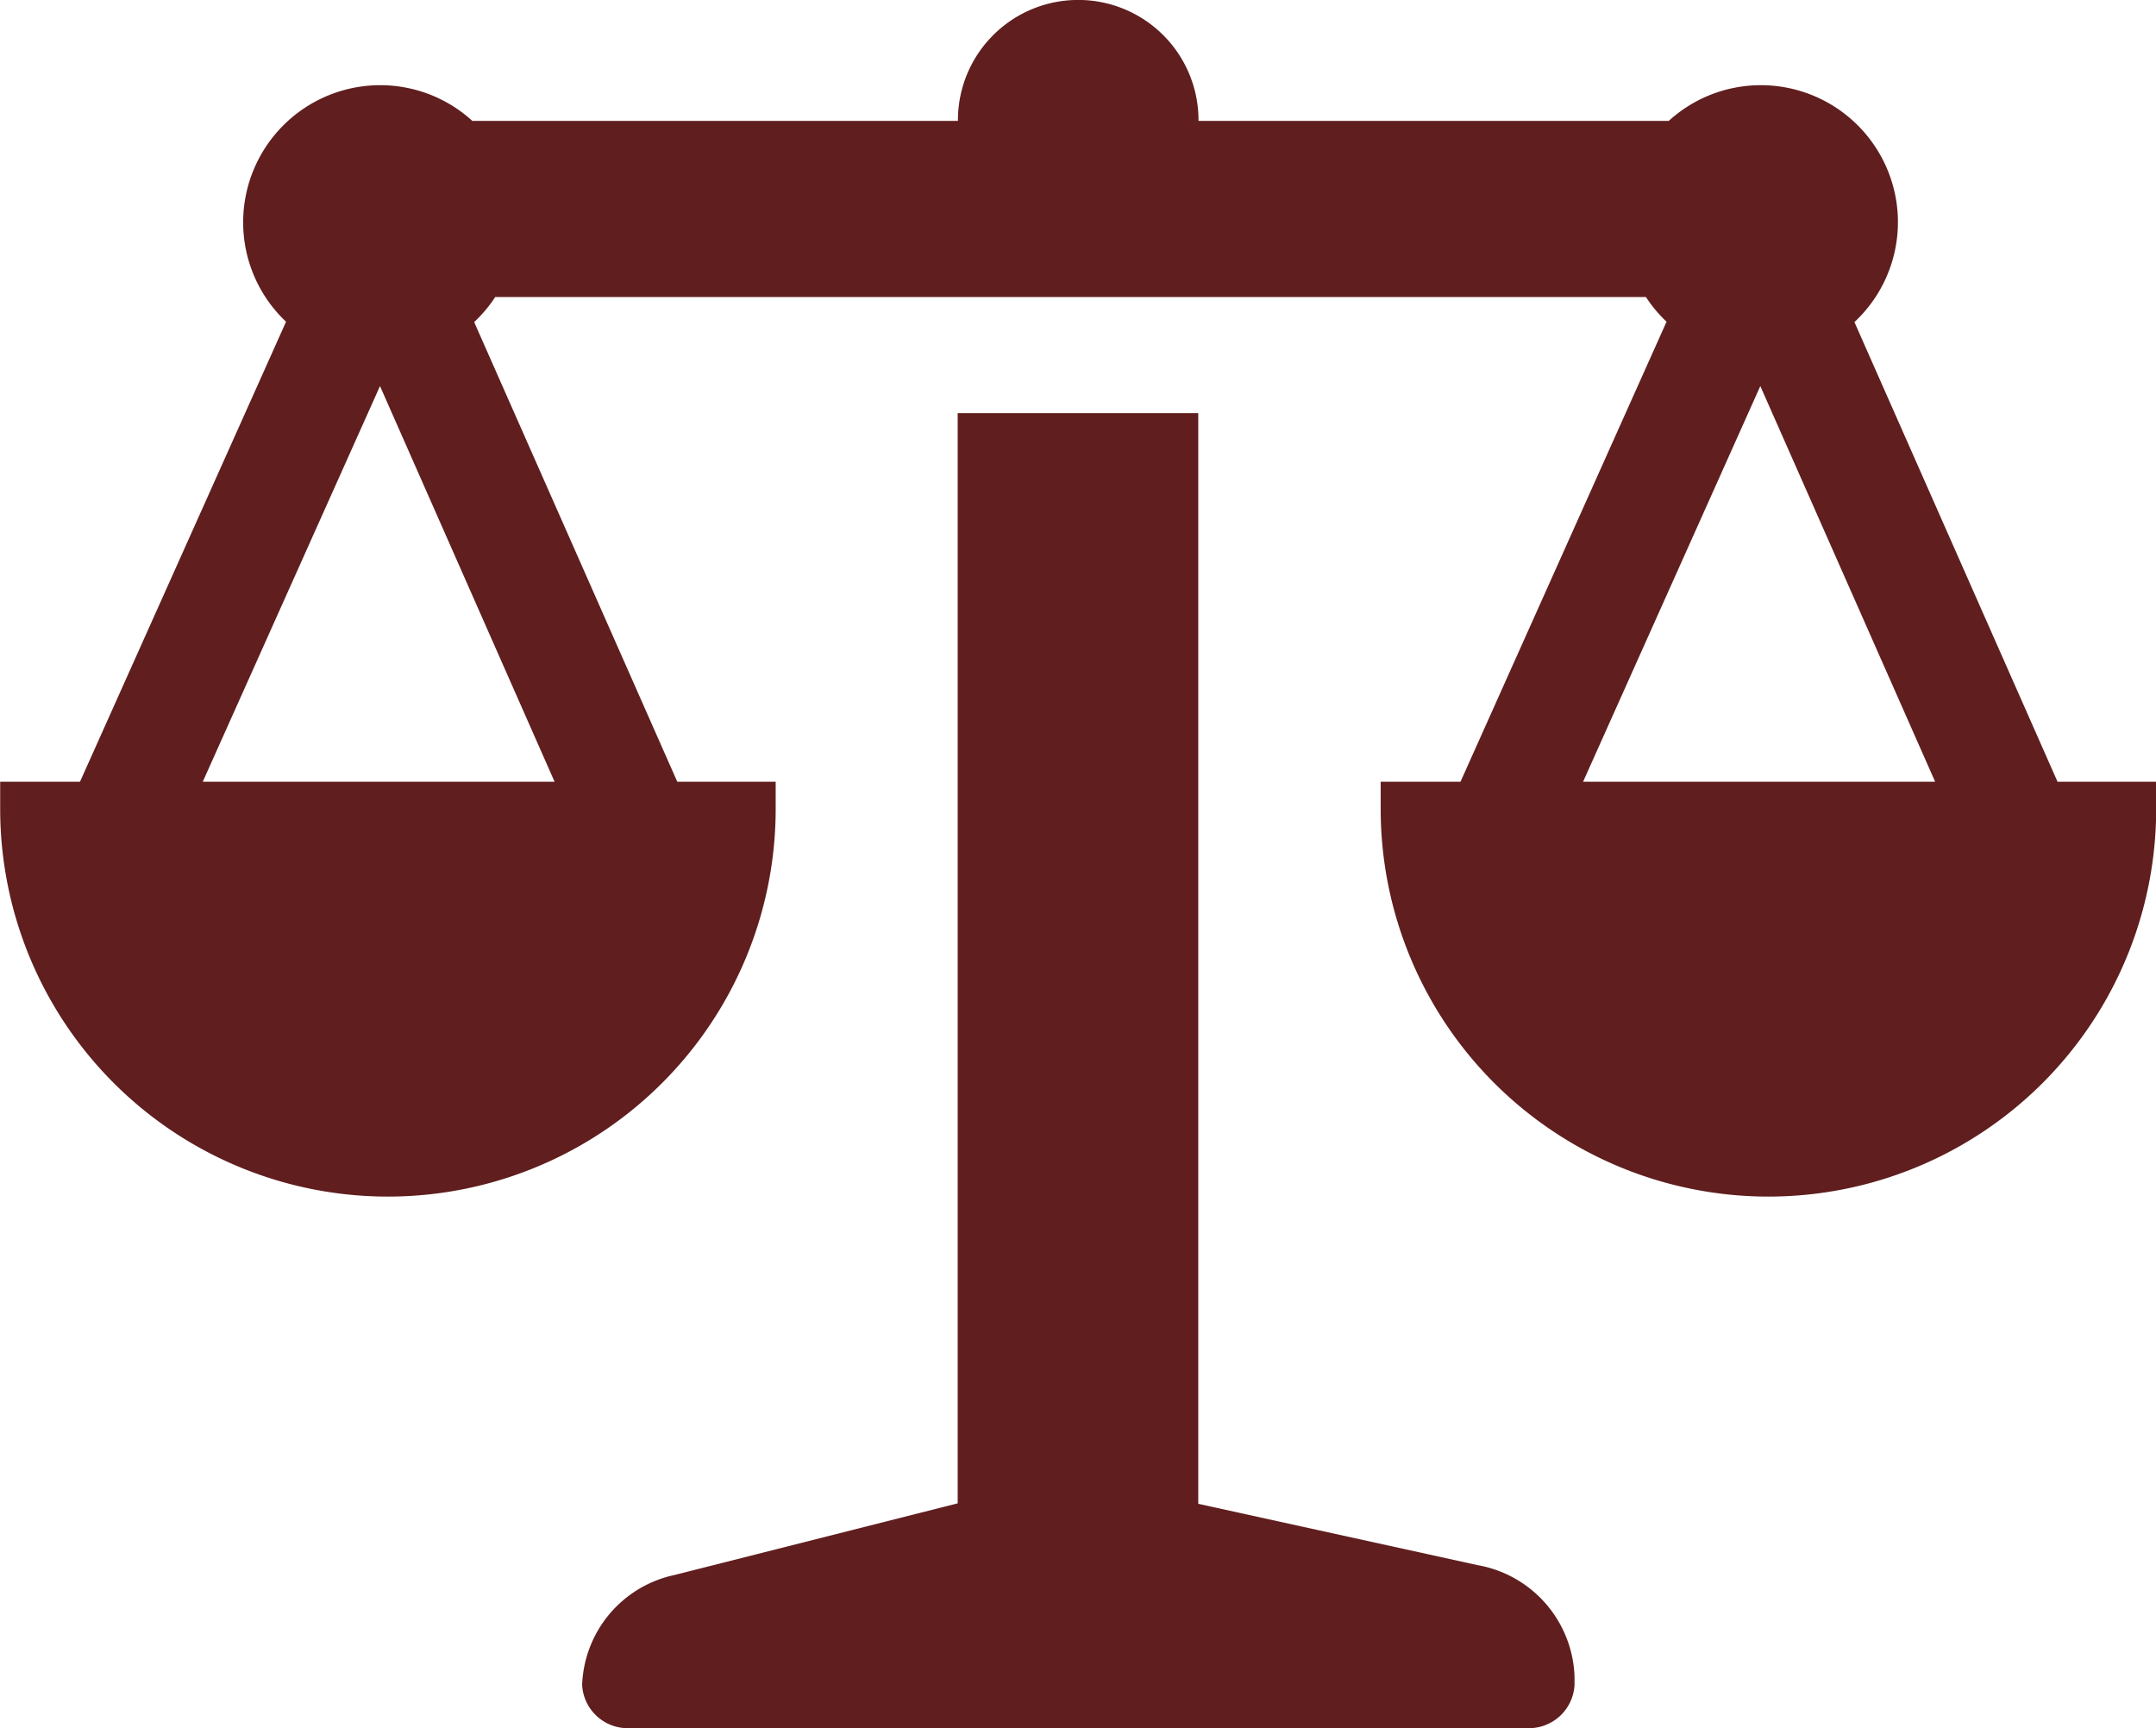
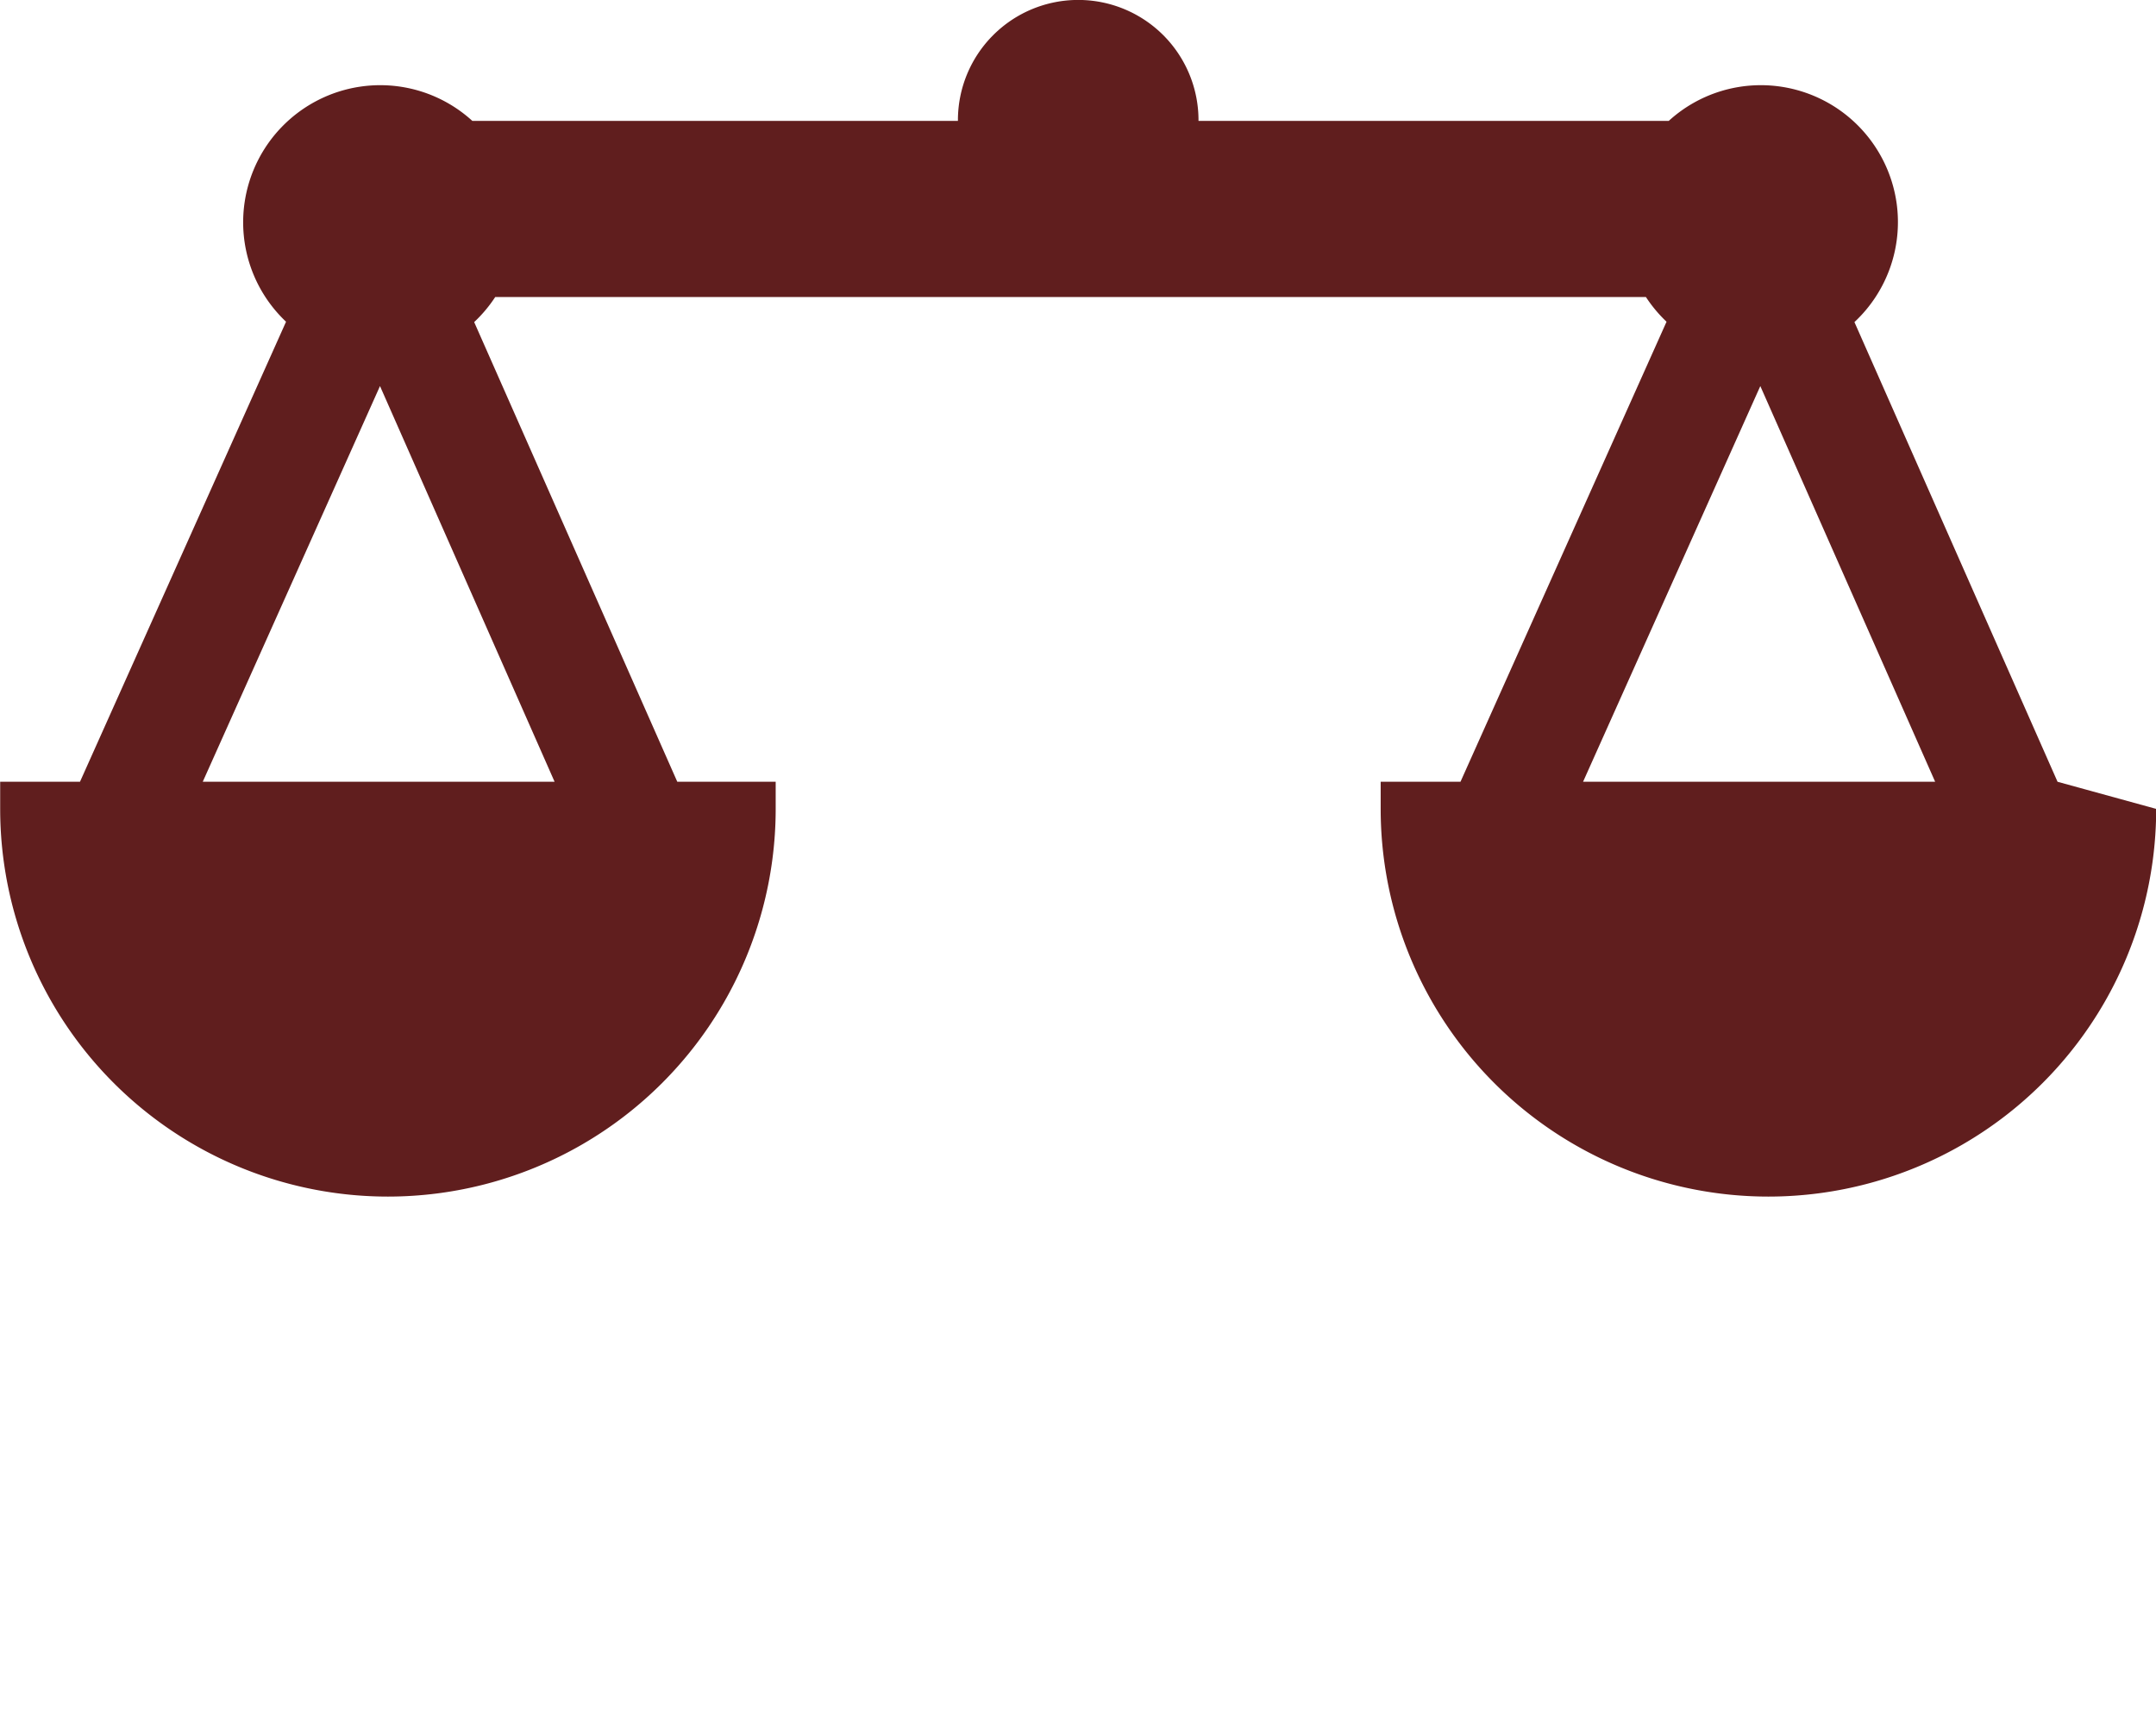
<svg xmlns="http://www.w3.org/2000/svg" width="35.847" height="28.736" viewBox="0 0 35.847 28.736">
  <g transform="translate(-31 -5094)">
-     <path d="M373.039-283.822l-3.377-7.644a2.273,2.273,0,0,0,.7-1.986,2.281,2.281,0,0,0-1.91-1.927,2.272,2.272,0,0,0-1.877.567h-7.819v-.011a2,2,0,0,0-2-2h0a2,2,0,0,0-2,2v.011h-8.074a2.272,2.272,0,0,0-1.877-.567,2.281,2.281,0,0,0-1.909,1.923,2.274,2.274,0,0,0,.689,1.984l-3.426,7.65h-1.327v.451a6.447,6.447,0,0,0,6.447,6.447h0a6.447,6.447,0,0,0,6.447-6.447v-.451h-1.636l-3.377-7.644a2.293,2.293,0,0,0,.35-.417h7.693v0h4v0h7.439a2.288,2.288,0,0,0,.343.411l-3.426,7.65h-1.327v.451a6.447,6.447,0,0,0,6.447,6.447h0a6.447,6.447,0,0,0,6.447-6.447v-.451Zm-24.989,0H342.2l2.947-6.58Zm17.1,0,2.947-6.58,2.907,6.58Z" transform="translate(-307.829 5390.822)" fill="#601e1e" />
-     <path d="M426.692-230.431l-4.641-1.019v-18.137h-4v18.129l-4.706,1.191a1.942,1.942,0,0,0-1.538,1.83.759.759,0,0,0,.8.717h14.9a.76.76,0,0,0,.8-.717v-.146A1.952,1.952,0,0,0,426.692-230.431Z" transform="translate(-371.128 5350.457)" fill="#601e1e" />
+     <path d="M373.039-283.822l-3.377-7.644a2.273,2.273,0,0,0,.7-1.986,2.281,2.281,0,0,0-1.91-1.927,2.272,2.272,0,0,0-1.877.567h-7.819v-.011a2,2,0,0,0-2-2h0a2,2,0,0,0-2,2v.011h-8.074a2.272,2.272,0,0,0-1.877-.567,2.281,2.281,0,0,0-1.909,1.923,2.274,2.274,0,0,0,.689,1.984l-3.426,7.65h-1.327v.451a6.447,6.447,0,0,0,6.447,6.447h0a6.447,6.447,0,0,0,6.447-6.447v-.451h-1.636l-3.377-7.644a2.293,2.293,0,0,0,.35-.417h7.693v0h4v0h7.439a2.288,2.288,0,0,0,.343.411l-3.426,7.65h-1.327v.451a6.447,6.447,0,0,0,6.447,6.447h0a6.447,6.447,0,0,0,6.447-6.447Zm-24.989,0H342.2l2.947-6.58Zm17.1,0,2.947-6.58,2.907,6.58Z" transform="translate(-307.829 5390.822)" fill="#601e1e" />
  </g>
</svg>